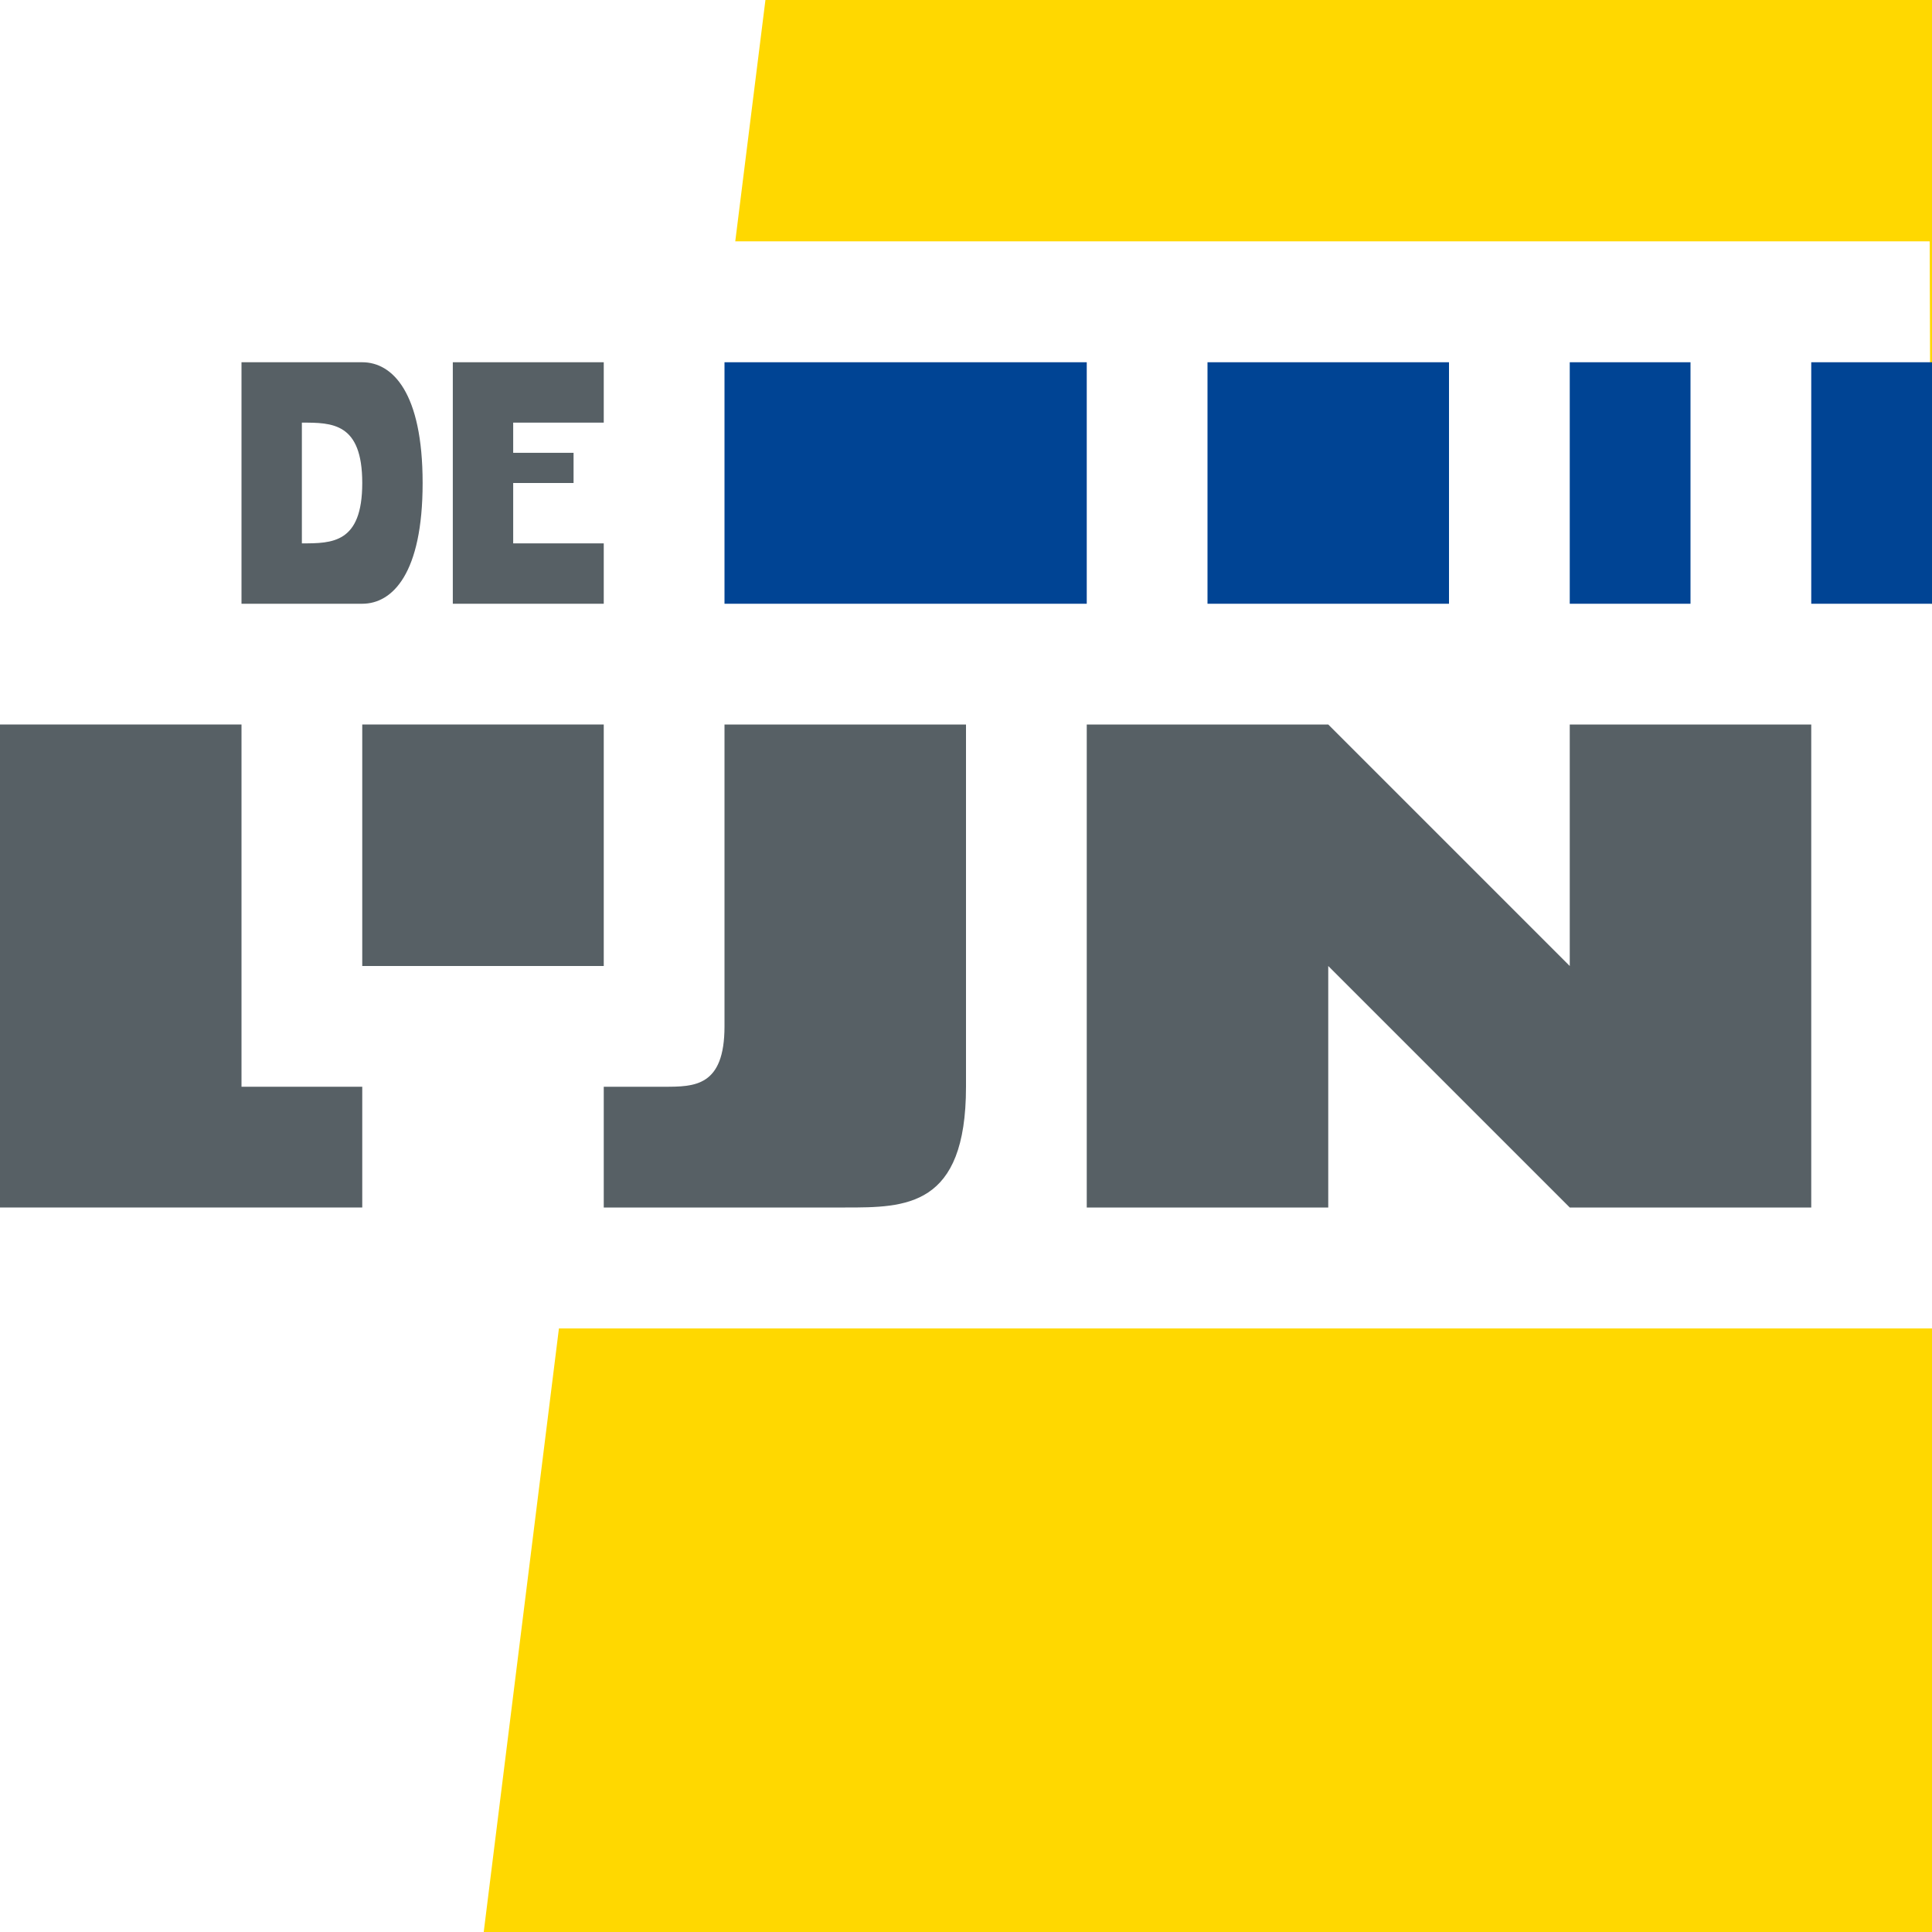
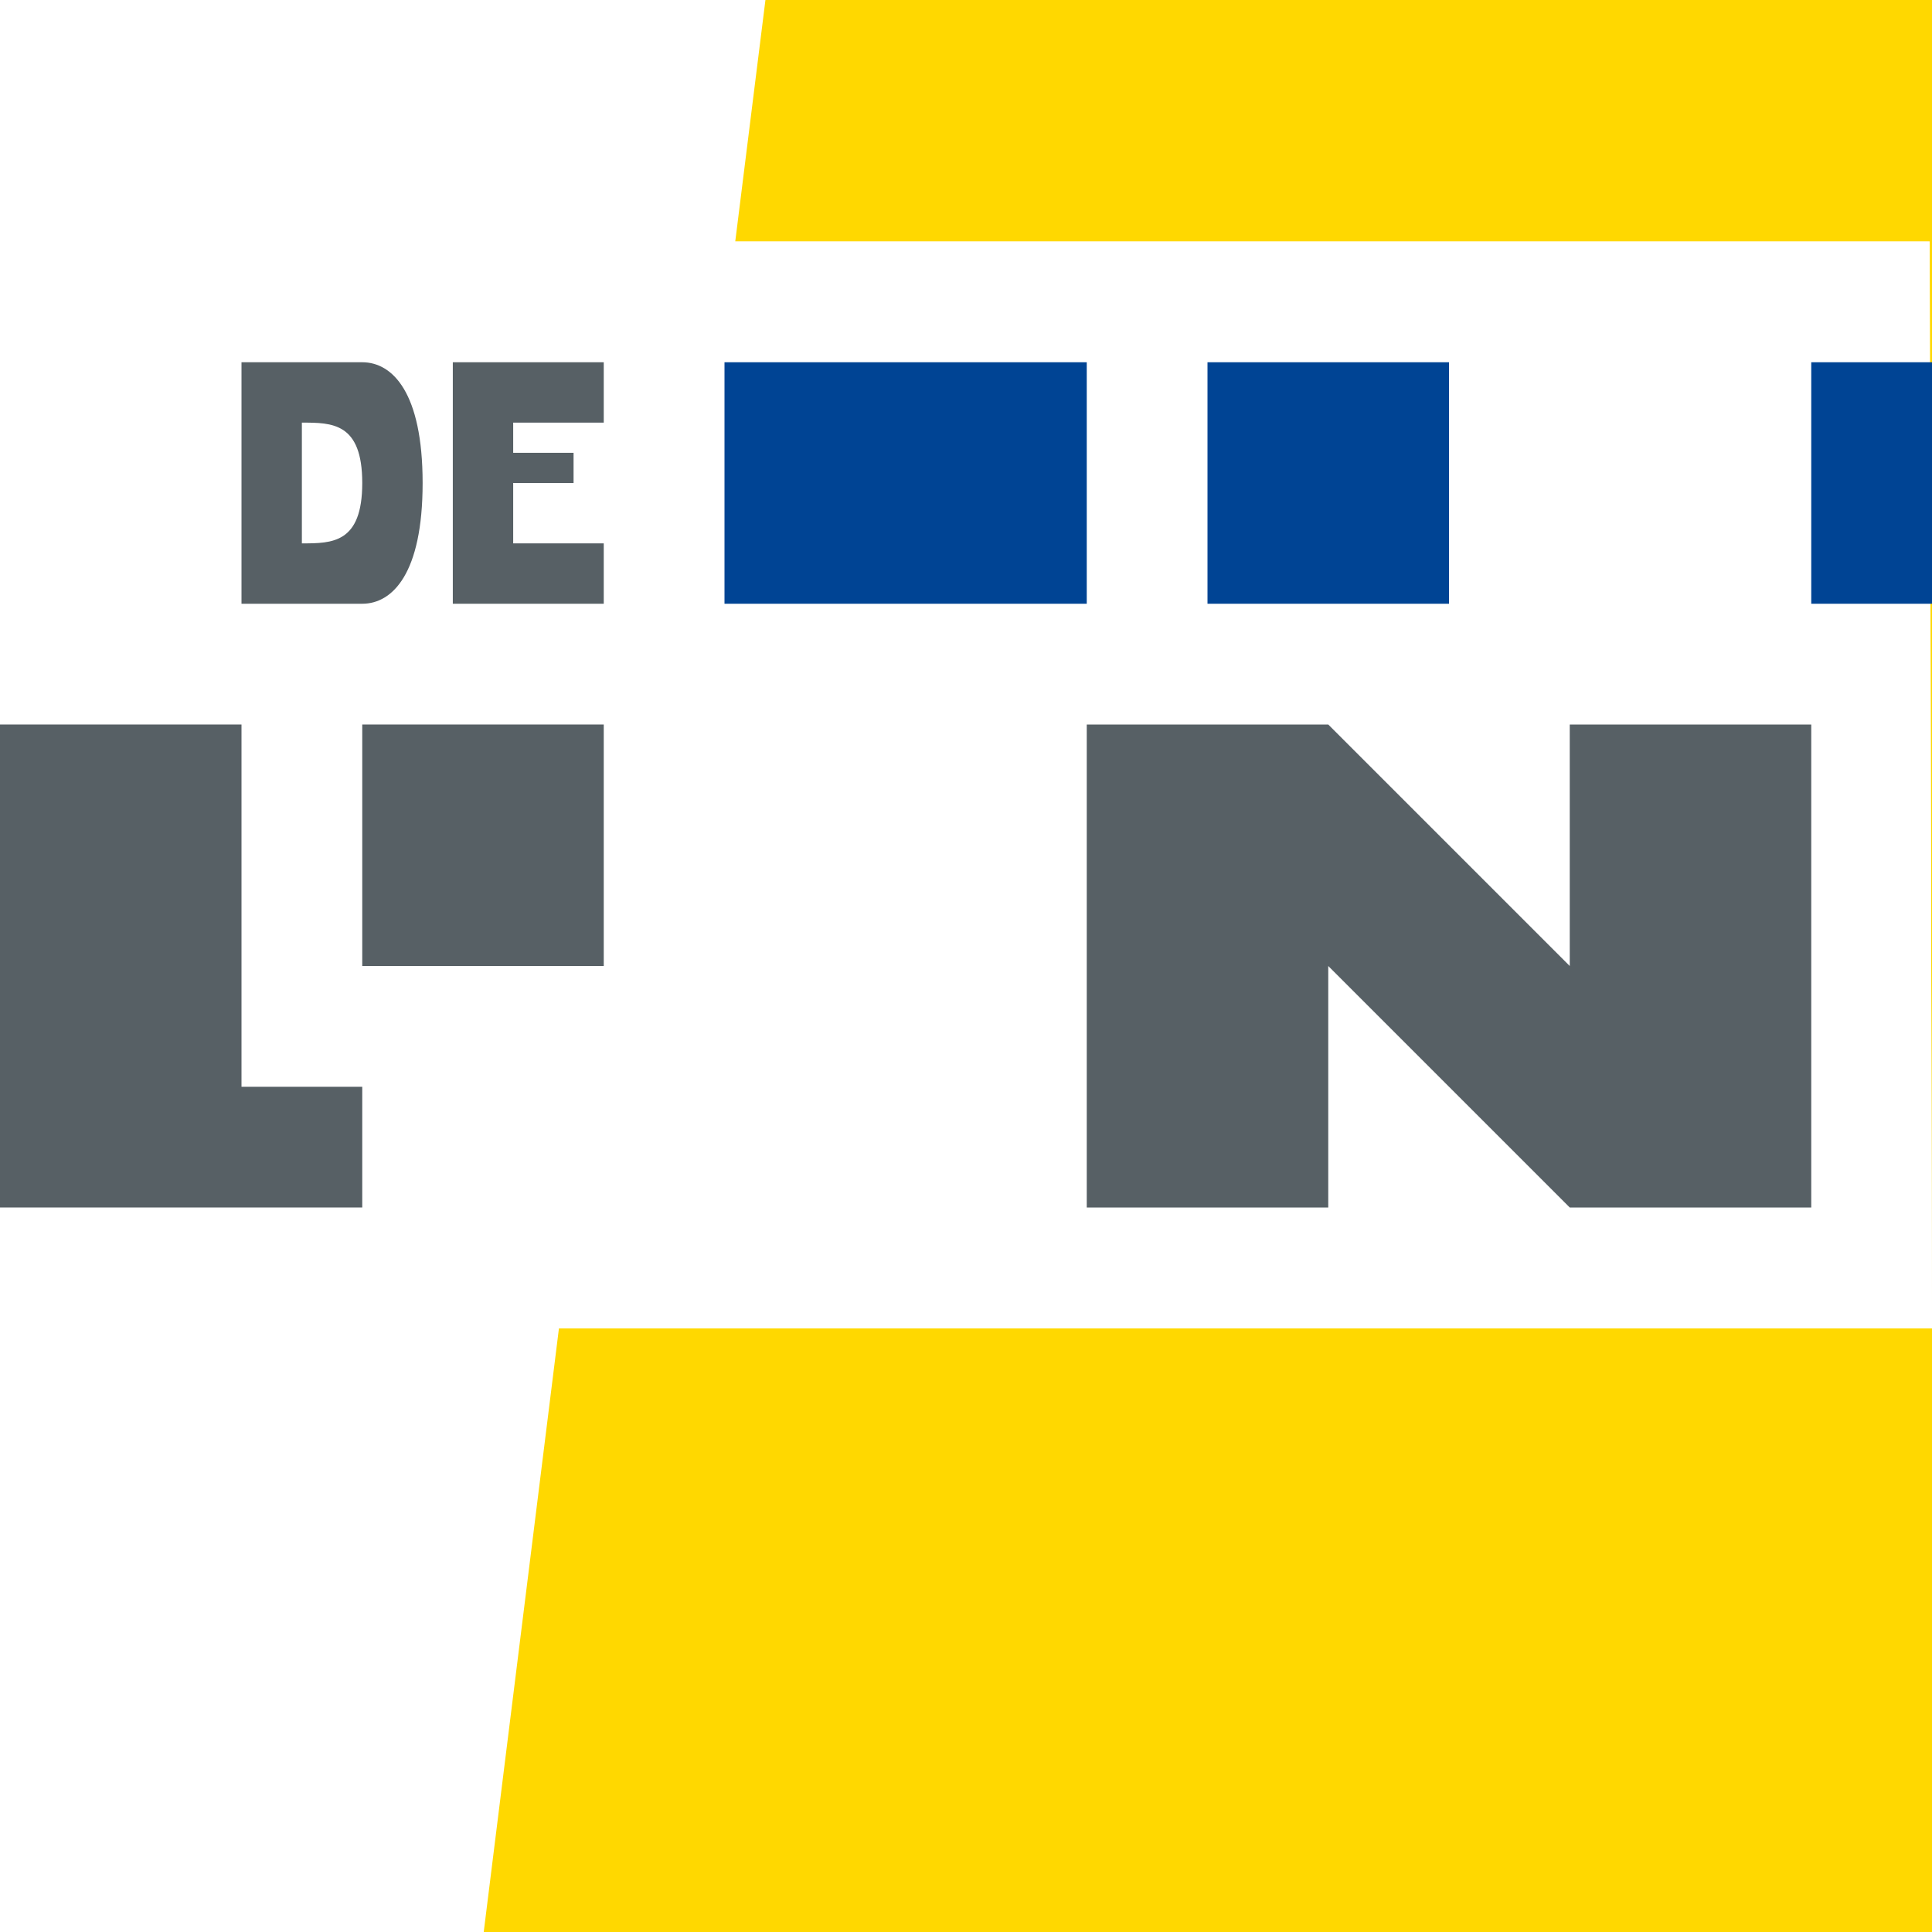
<svg xmlns="http://www.w3.org/2000/svg" xmlns:ns1="http://sodipodi.sourceforge.net/DTD/sodipodi-0.dtd" xmlns:ns2="http://www.inkscape.org/namespaces/inkscape" width="16" height="16" version="1.1" id="svg34" ns1:docname="favicon.svg" ns2:version="0.92.4 5da689c313, 2019-01-14">
  <defs id="defs38" />
  <ns1:namedview pagecolor="#ffffff" bordercolor="#666666" borderopacity="1" objecttolerance="10" gridtolerance="10" guidetolerance="10" ns2:pageopacity="0" ns2:pageshadow="2" ns2:window-width="1920" ns2:window-height="1043" id="namedview36" showgrid="true" ns2:zoom="29.5" ns2:cx="0.52203606" ns2:cy="8.0385631" ns2:window-x="0" ns2:window-y="37" ns2:window-maximized="1" ns2:current-layer="svg34" ns2:snap-global="false">
    <ns2:grid type="xygrid" id="grid42" />
  </ns1:namedview>
-   <rect width="16" height="16" fill="#fff" id="rect2" />
  <path d="m 6.339,0 -0.25,2 H 15.98 l 0.02,9 V 0 H 6.339 Z M 16,11 H 4.629 l -0.623,5 h 11.994 v -5 z" id="path4" style="fill:#ffd800;fill-opacity:1" ns2:connector-curvature="0" ns1:nodetypes="ccccccccccccc" />
-   <path d="m0 5h16l0 6h-16z" fill="#fff" id="path6" />
+   <path d="m0 5l0 6h-16z" fill="#fff" id="path6" />
  <path d="m 0,2 h 15.981 l 0.019,9 H 0 Z" id="path8" ns2:connector-curvature="0" style="fill:#ffffff" ns1:nodetypes="ccccc" />
  <g fill="#576065" aria-label="De Lijn" id="g22">
    <path d="m3.5 4c0-0.75-0.25-1-0.5-1h-1v2h1c0.25 0 0.5-0.25 0.5-1zm-1 0.5v-1c0.25 0 0.5 0 0.5 0.5s-0.25 0.5-0.5 0.5z" id="path10" />
    <path d="m4.25 4h0.5v-0.25h-0.5v-0.25h0.75v-0.5h-1.25v2h1.25v-0.5h-0.75z" id="path12" />
    <path d="m2 9v-3h-2v4h3v-1z" id="path14" />
    <path d="m5 6h-2v2h2z" id="path16" />
-     <path d="m5.5 9h-0.5v1h2c0.5 0 1 0 1-1v-3h-2v2.5c0 0.5-0.25 0.5-0.5 0.5z" id="path18" />
    <path d="m11 6h-2v4h2v-2l2 2h2v-4h-2v2z" id="path20" />
  </g>
  <g fill="#004494" id="g32">
    <path d="m9 5v-2h-3v2z" id="path24" />
    <path d="m10 3h2v2h-2z" id="path26" />
-     <path d="m13 3h1v2h-1z" id="path28" />
    <path d="m15 3h1v2h-1z" id="path30" />
  </g>
</svg>